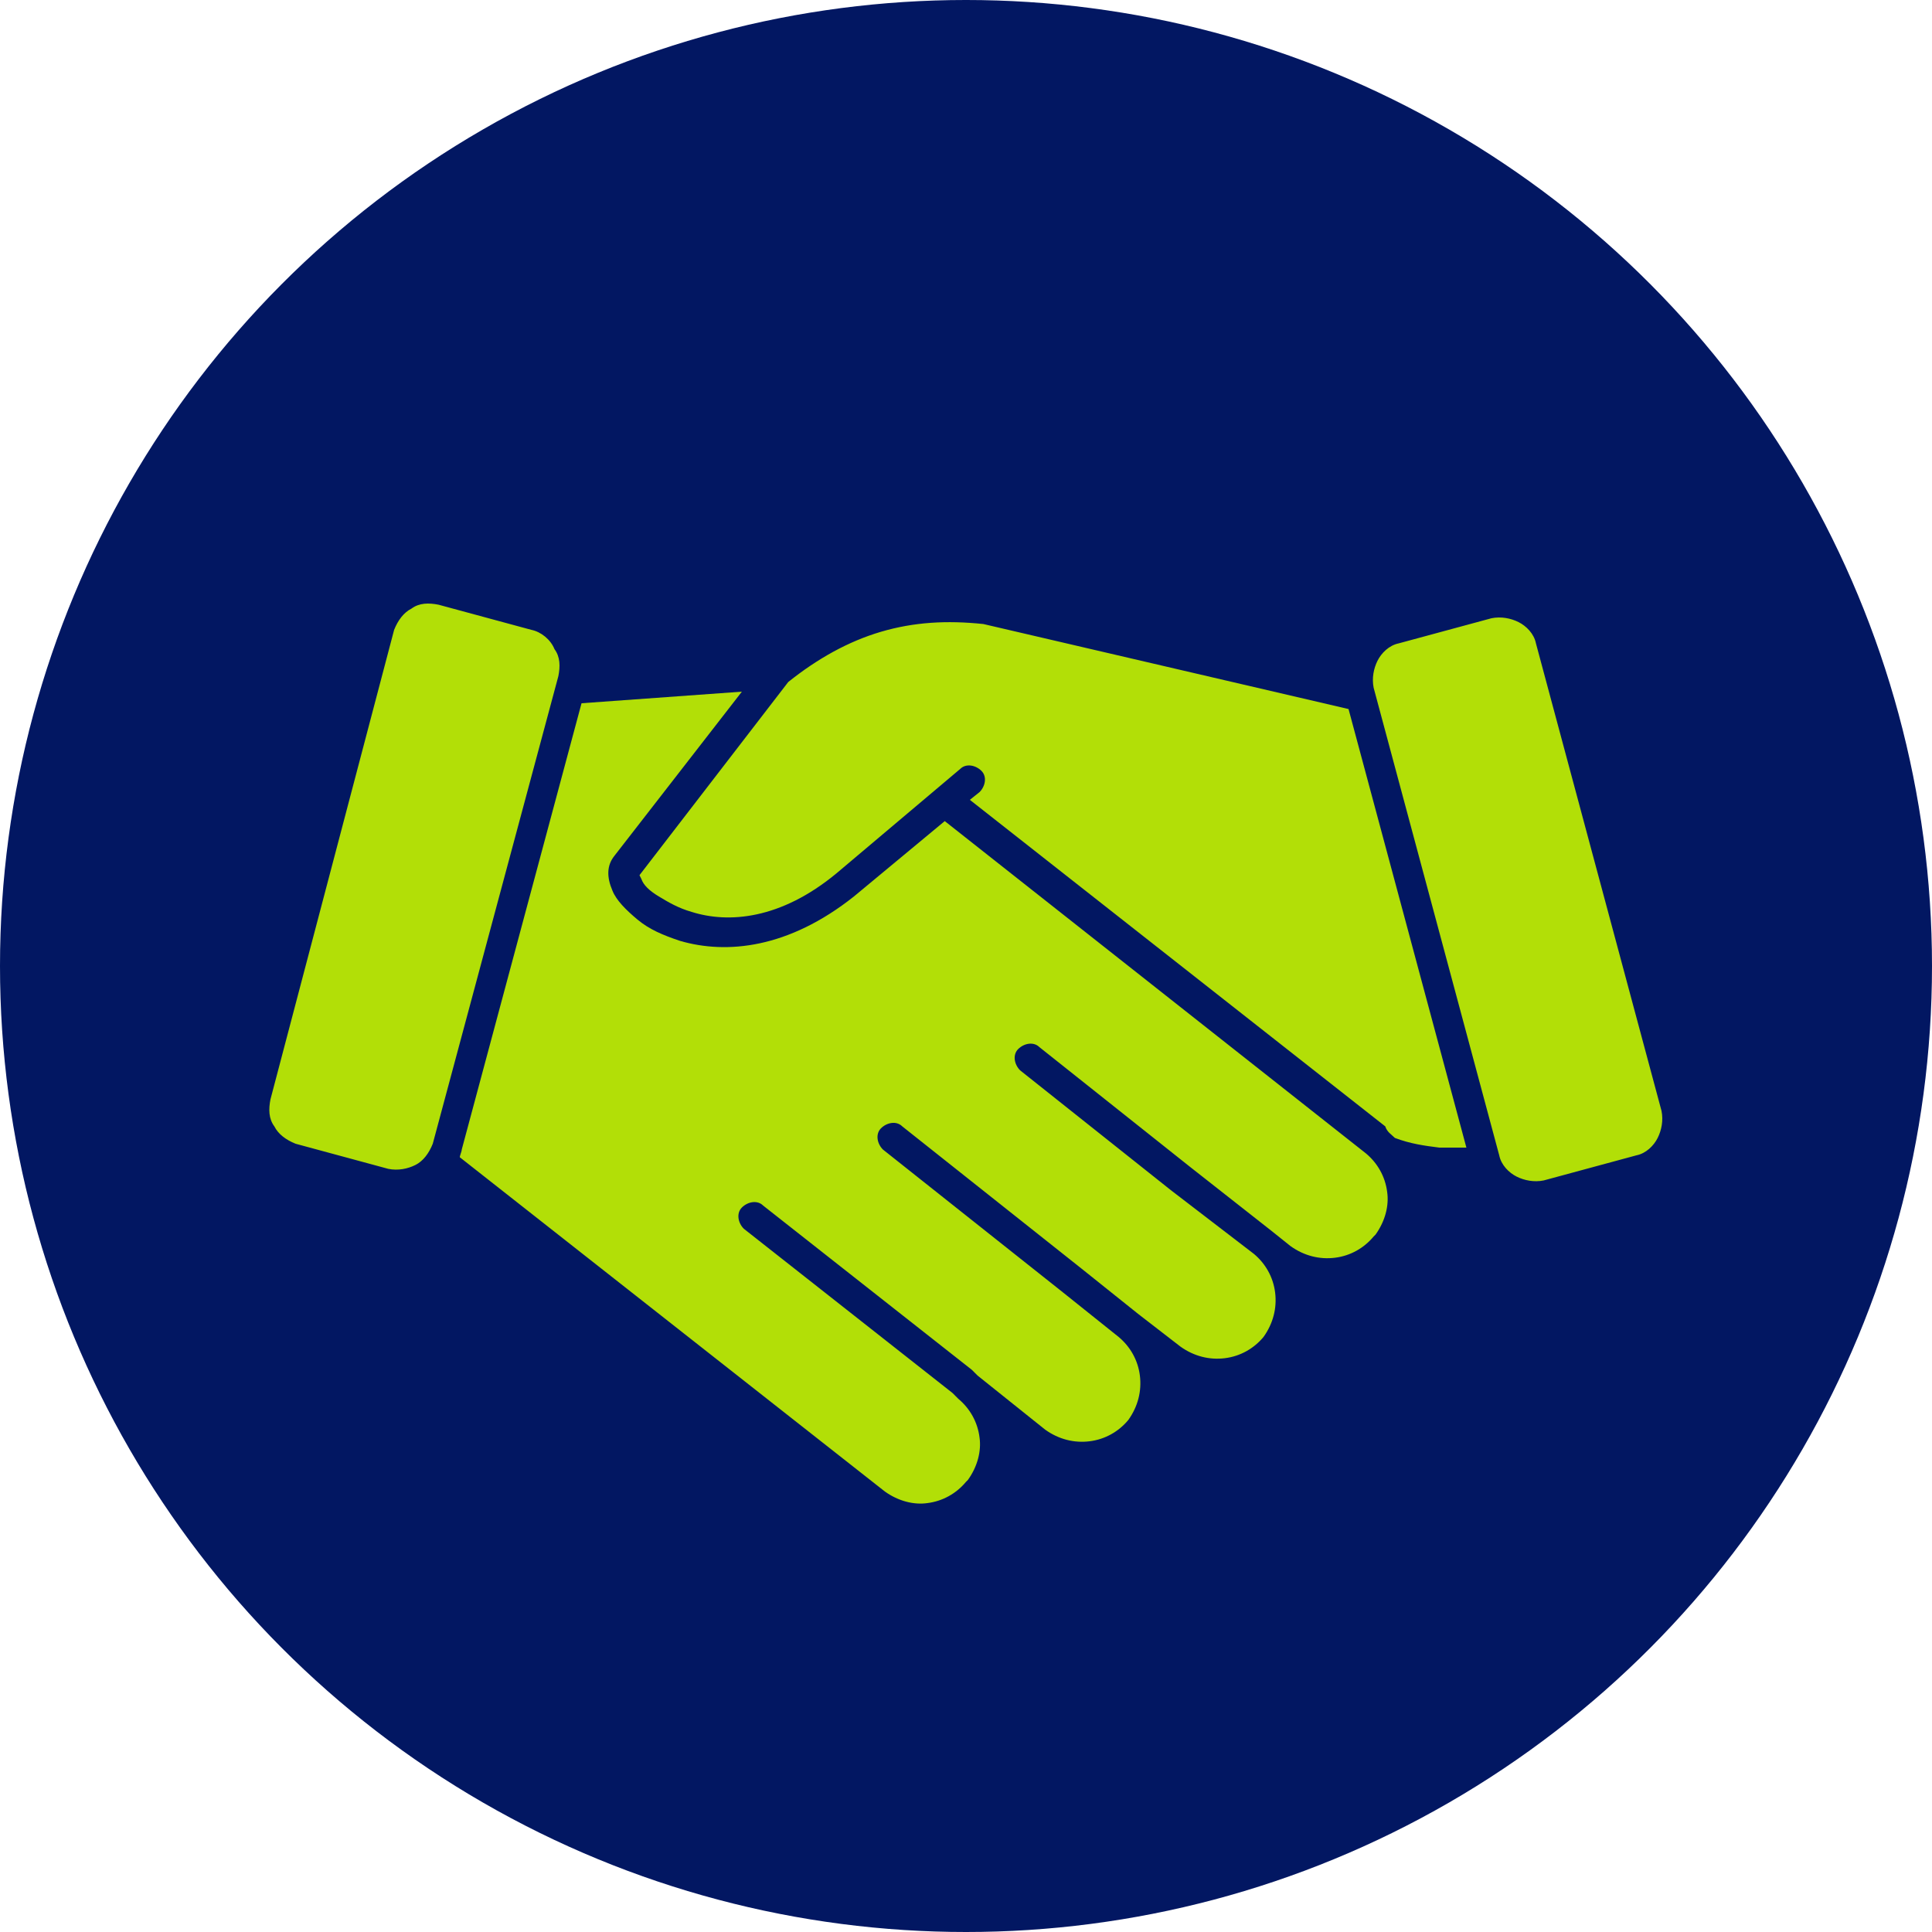
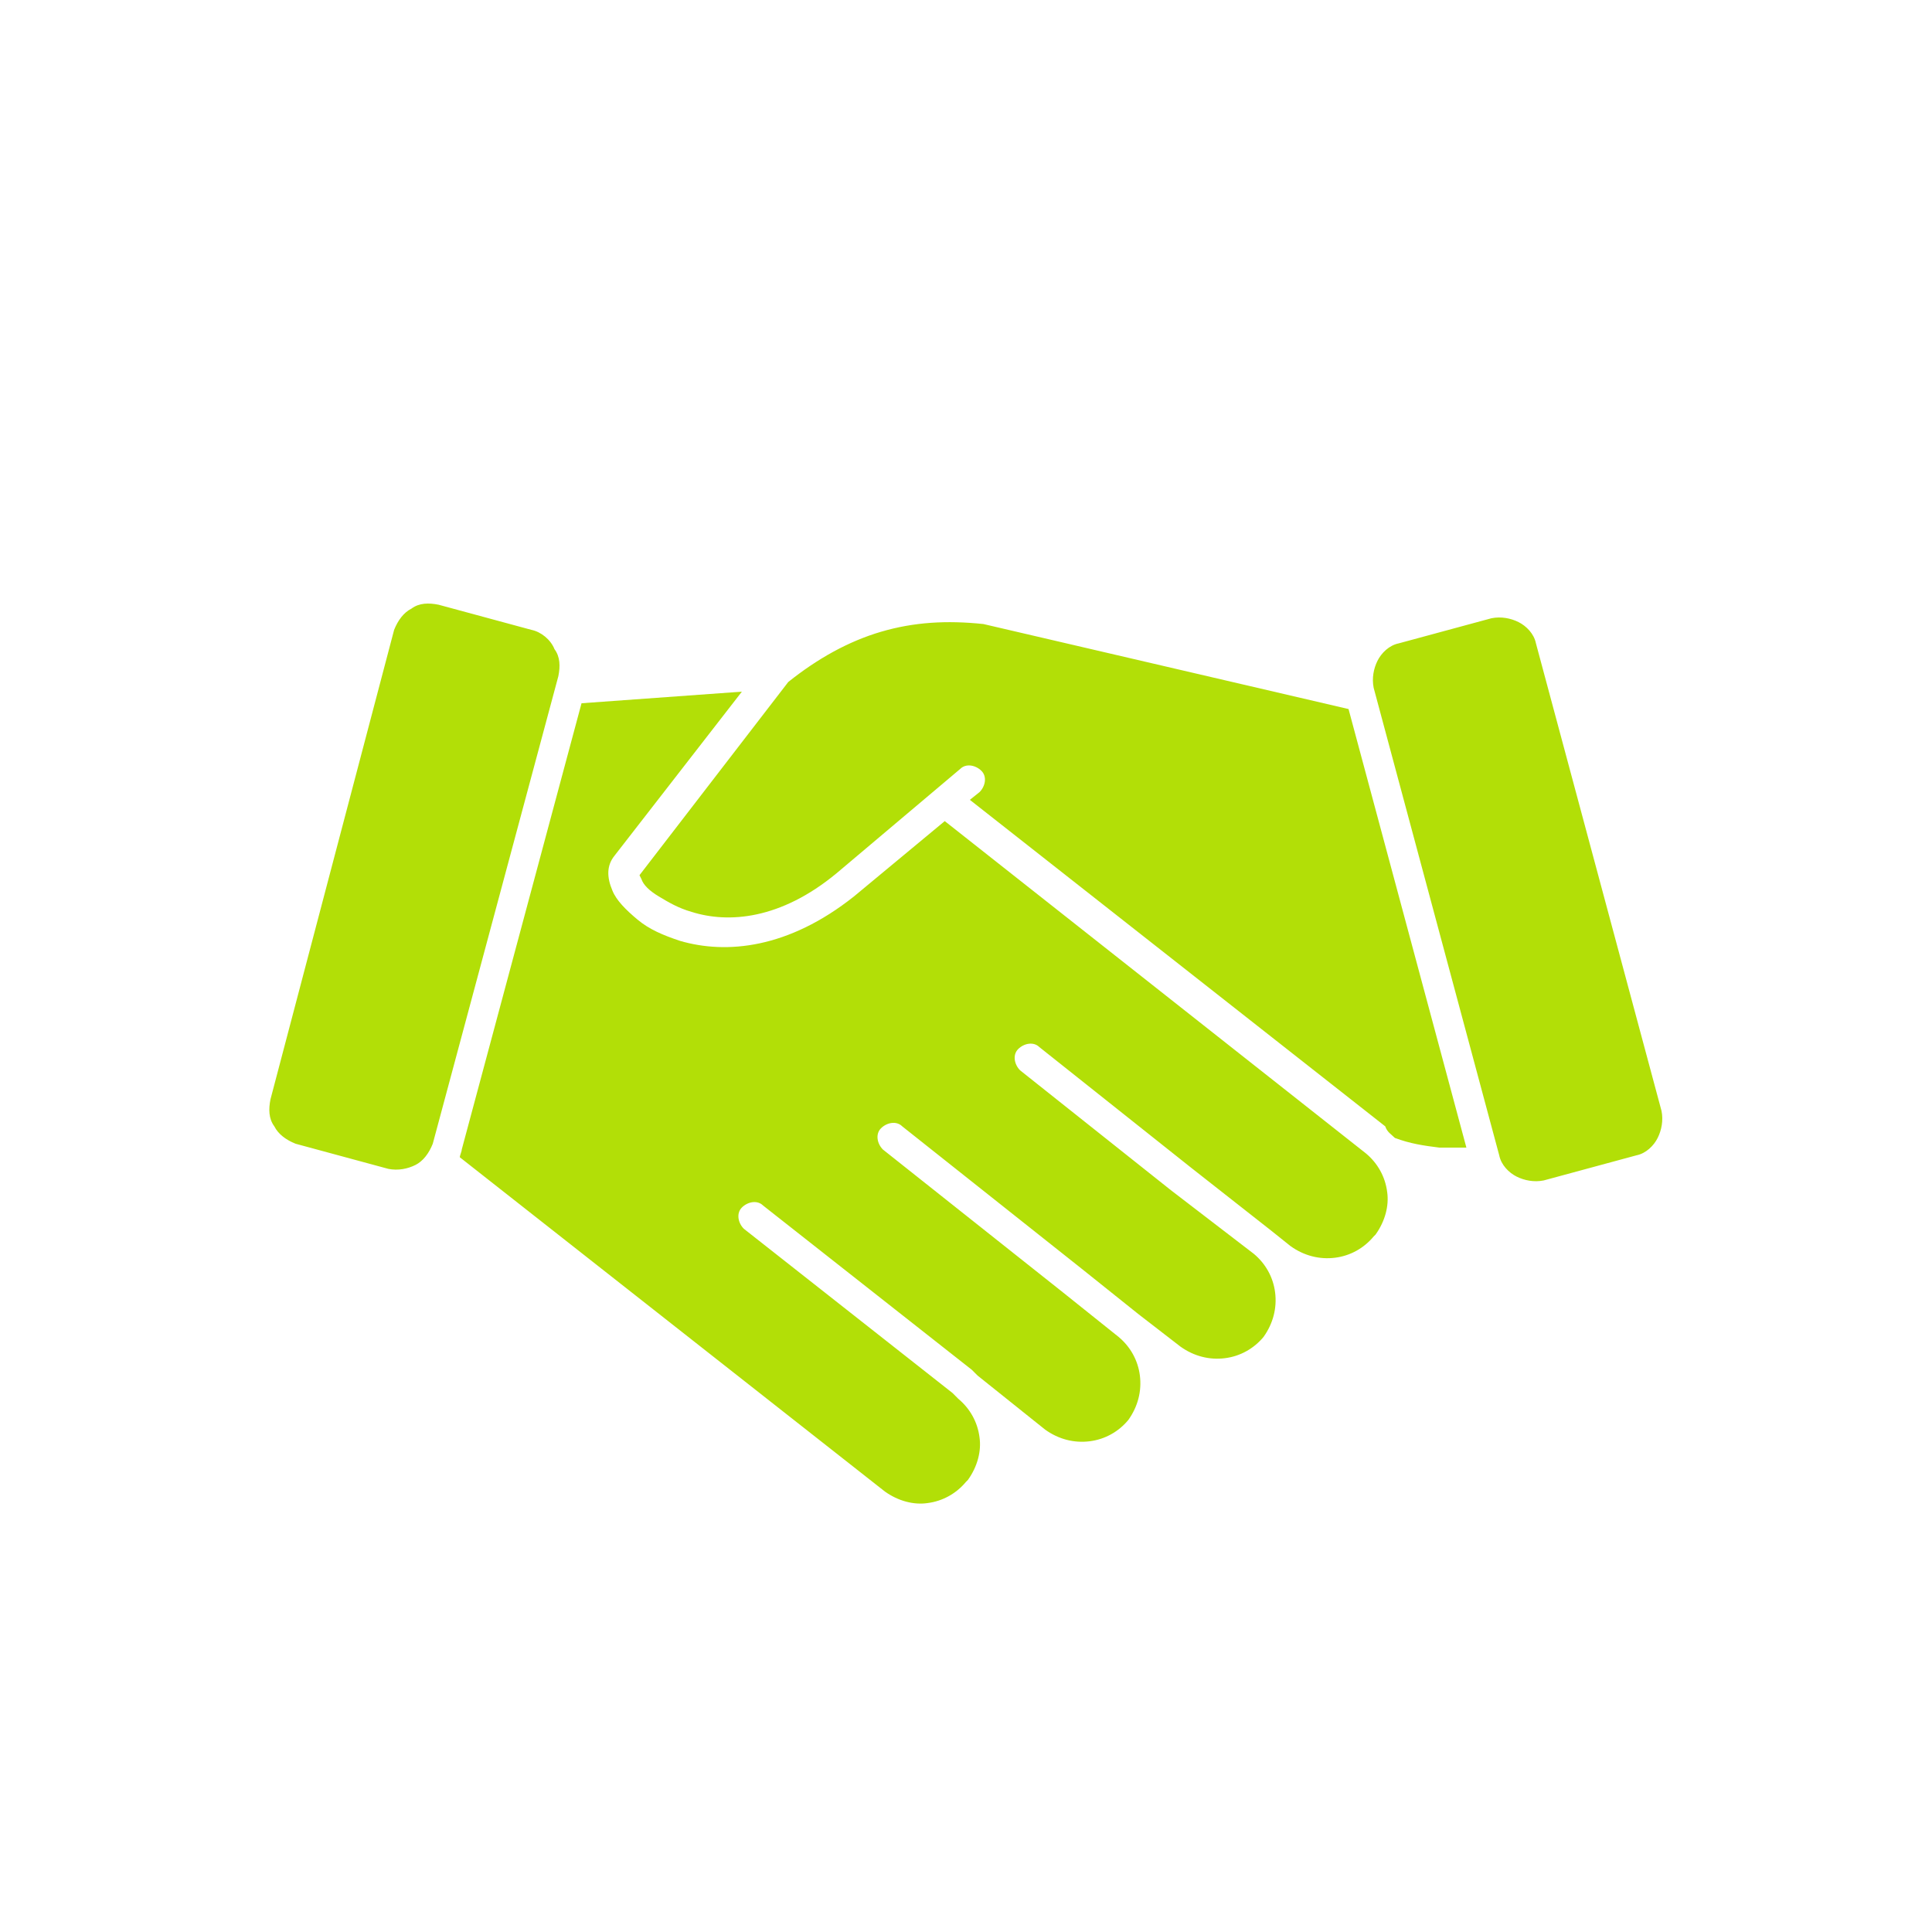
<svg xmlns="http://www.w3.org/2000/svg" id="Capa_1" x="0px" y="0px" viewBox="0 0 100 100" style="enable-background:new 0 0 100 100;" xml:space="preserve">
  <style type="text/css">	.st0{fill:#021762;}	.st1{fill:#B2DF07;}</style>
-   <circle class="st0" cx="50" cy="50" r="50" />
  <path class="st1" d="M27.5,32.6l-4.8-1.3c-0.5-0.1-1-0.1-1.4,0.2c-0.4,0.2-0.7,0.6-0.9,1.1L14,56.9c-0.1,0.5-0.1,1,0.2,1.4 c0.2,0.4,0.6,0.7,1.1,0.9l4.8,1.3c0.5,0.1,1,0,1.4-0.2c0.4-0.2,0.7-0.6,0.9-1.1l6.5-24.2c0.1-0.5,0.1-1-0.2-1.4 C28.5,33.1,28,32.7,27.5,32.6L27.5,32.6z M72.2,58.9c0.8,0.3,1.5,0.4,2.3,0.5c0.5,0,1,0,1.4,0l-6.1-22.7l-18.9-4.4 c-1.9-0.2-3.6-0.1-5.3,0.4c-1.7,0.5-3.3,1.4-4.8,2.6l-7.7,10l0.1,0.2c0.1,0.3,0.4,0.6,0.9,0.9c0.5,0.3,1,0.6,1.7,0.8 c1.9,0.6,4.6,0.4,7.5-2l6.4-5.4c0.3-0.3,0.8-0.2,1.1,0.1c0.3,0.3,0.2,0.8-0.1,1.1l-0.5,0.4l21.5,16.9C71.8,58.6,72,58.7,72.2,58.9 L72.2,58.9z M38.4,35.8l-8.3,0.6l-6.2,23.1c0,0.1-0.1,0.3-0.1,0.4l22,17.3c0.7,0.5,1.5,0.7,2.2,0.6c0.8-0.1,1.5-0.5,2-1.1l0.1-0.1 c0.5-0.7,0.7-1.5,0.6-2.2c-0.1-0.8-0.5-1.5-1.1-2l-0.3-0.3l-10.8-8.5c-0.3-0.3-0.4-0.8-0.1-1.1c0.3-0.3,0.8-0.4,1.1-0.1l10.8,8.5 l0.3,0.3l3.5,2.8c0.7,0.5,1.5,0.7,2.3,0.6c0.8-0.1,1.5-0.5,2-1.1c0.5-0.7,0.7-1.5,0.6-2.3c-0.1-0.8-0.5-1.5-1.1-2l-3-2.4l-9.2-7.3 c-0.3-0.3-0.4-0.8-0.1-1.1c0.3-0.3,0.8-0.4,1.1-0.1l9.2,7.3l3,2.4l2.2,1.7c0.7,0.5,1.5,0.7,2.3,0.6c0.8-0.1,1.5-0.5,2-1.1 c0.5-0.7,0.7-1.5,0.6-2.3c-0.1-0.8-0.5-1.5-1.1-2l-4.3-3.3l-7.8-6.2c-0.3-0.3-0.4-0.8-0.1-1.1c0.3-0.3,0.8-0.4,1.1-0.1l7.8,6.2 l4.2,3.3l1,0.8c0.7,0.5,1.5,0.7,2.3,0.6c0.8-0.1,1.5-0.5,2-1.1l0.1-0.1c0.5-0.7,0.7-1.5,0.6-2.2c-0.1-0.8-0.5-1.5-1.1-2L48.9,42.5 l-4.7,3.9c-3.4,2.7-6.6,3-9,2.3c-0.9-0.3-1.6-0.6-2.2-1.1c-0.6-0.5-1.1-1-1.3-1.5c-0.3-0.7-0.3-1.3,0.1-1.8L38.4,35.8L38.4,35.8z  M77.2,32l-4.8,1.3c-0.5,0.1-0.9,0.5-1.1,0.9c-0.2,0.4-0.3,0.9-0.2,1.4l6.5,24.2c0.1,0.5,0.5,0.9,0.9,1.1c0.4,0.2,0.9,0.3,1.4,0.2 l4.8-1.3c0.5-0.1,0.9-0.5,1.1-0.9c0.2-0.4,0.3-0.9,0.2-1.4l-6.5-24.2c-0.1-0.5-0.5-0.9-0.9-1.1C78.2,32,77.7,31.9,77.2,32L77.2,32z" />
</svg>